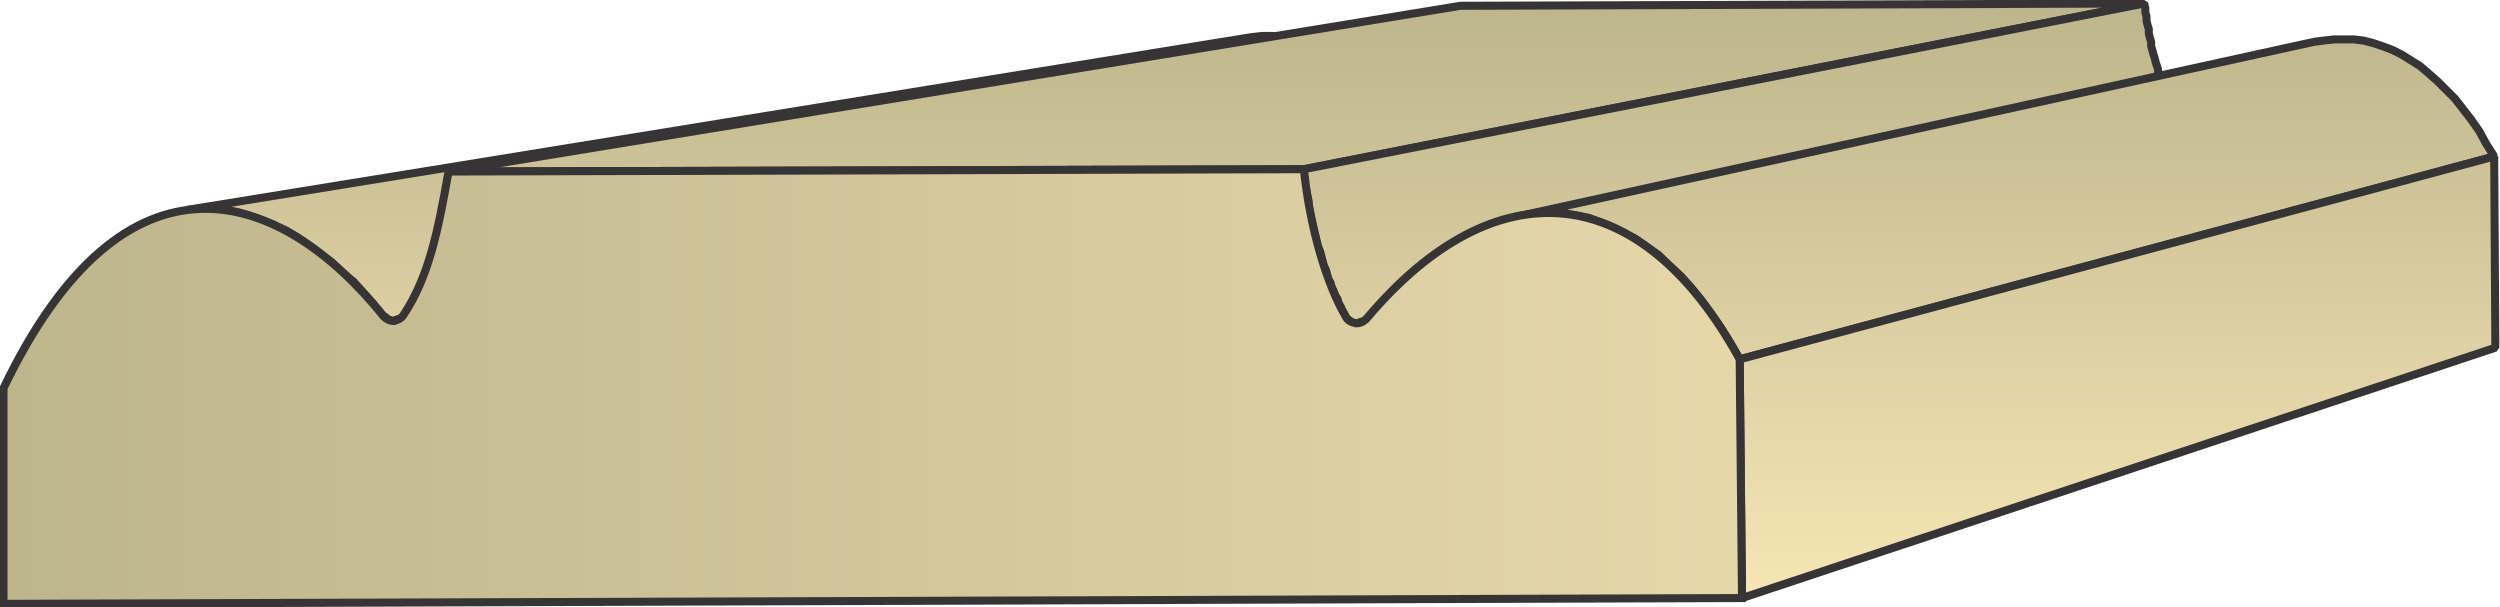
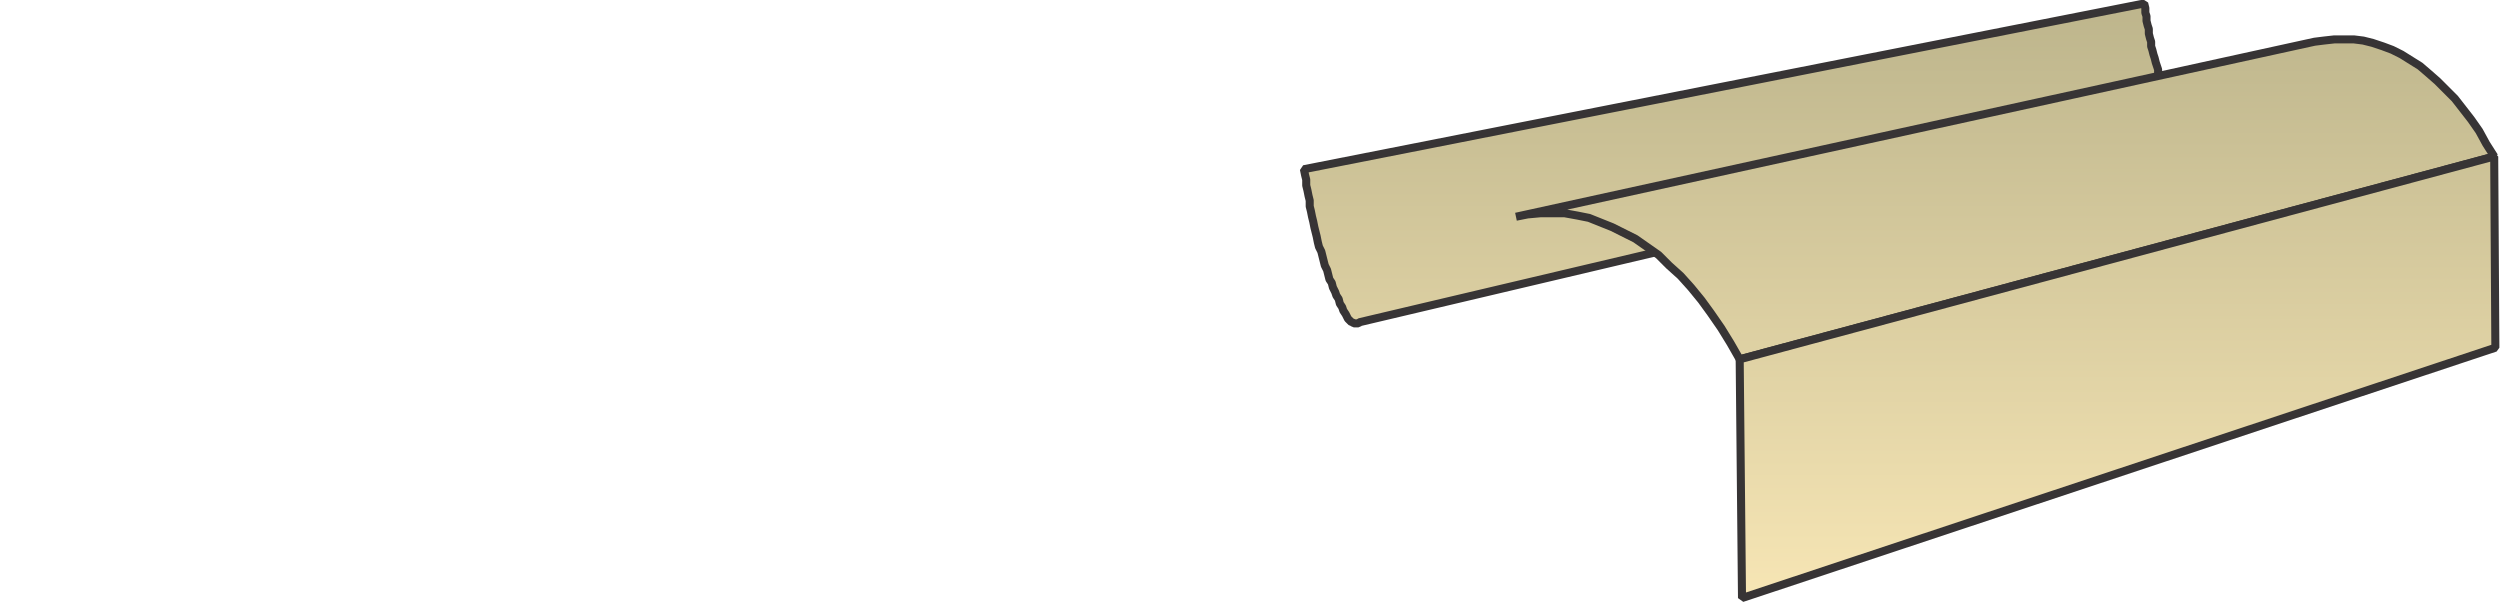
<svg xmlns="http://www.w3.org/2000/svg" xmlns:xlink="http://www.w3.org/1999/xlink" xml:space="preserve" style="shape-rendering:geometricPrecision;text-rendering:geometricPrecision;image-rendering:optimizeQuality;fill-rule:evenodd;clip-rule:evenodd" viewBox="0 0 2157 524">
  <defs>
    <linearGradient id="id0" x1="1078.47" x2="1078.47" y1="3.472" y2="520.972" gradientUnits="userSpaceOnUse">
      <stop offset="0" style="stop-opacity:1;stop-color:#bdb58c" />
      <stop offset="1" style="stop-opacity:1;stop-color:#f7e6b5" />
    </linearGradient>
    <linearGradient xlink:href="#id0" id="id1" x1="1078.47" x2="1078.47" y1="3.472" y2="520.972" gradientUnits="userSpaceOnUse" />
    <linearGradient xlink:href="#id0" id="id2" x1="3.472" x2="2153.47" y1="262.222" y2="262.222" gradientUnits="userSpaceOnUse" />
    <linearGradient xlink:href="#id0" id="id3" x1="1078.47" x2="1078.47" y1="3.472" y2="520.972" gradientUnits="userSpaceOnUse" />
    <linearGradient xlink:href="#id0" id="id4" x1="1078.47" x2="1078.47" y1="3.472" y2="520.972" gradientUnits="userSpaceOnUse" />
    <linearGradient xlink:href="#id0" id="id5" x1="1078.47" x2="1078.47" y1="3.472" y2="520.972" gradientUnits="userSpaceOnUse" />
    <style>.str0{stroke:#373435;stroke-width:6.945;stroke-linejoin:bevel}</style>
  </defs>
  <g id="Layer_x0020_1">
    <g id="_1519259479408">
-       <path d="m162 181 918-149 9-1h8l9 1 9 1 8 3 8 2 9 4 8 4 8 5 8 5 8 6 8 6 7 6 7 7 8 8 7 8 6 8h1l1 1 1 1h1v1h4L341 276l-1 1h-2l-1-1h-2l-1-1-1-1-1-1h-1l-9-11-8-9-9-10-10-8-9-9-10-7-9-7-10-7-10-6-11-5-10-4-11-4-10-3-11-2-11-1h-10z" class="str0" style="fill:url(#id5)" />
-       <path d="M387 148 1260 5l590-2-725 143z" class="str0" style="fill:url(#id3)" />
-       <path d="M1125 146 1850 3l1 4v4l1 3v4l1 4 1 3v4l1 4 1 3v4l1 3 1 4 1 3 1 4 1 3 1 3v4l1 3 1 3 2 3 1 3 1 3 1 3 1 3 1 3 1 3 1 2 2 3 1 2 1 3 2 2 1 2v1l1 1 1 1h1l1 1 1 1h3l1-1-716 169-1 1h-4l-1-1h-1l-1-1-1-1h-1l-1-1-1-2-1-2-2-3-1-3-2-3-1-4-2-3-1-3-2-4-1-4-2-3-1-4-1-4-2-4-1-4-1-4-1-4-2-4-1-4-1-5-1-4-1-4-1-5-1-4-1-5-1-4v-5l-1-4-1-5-1-4v-5l-1-4z" class="str0" style="fill:url(#id0)" />
+       <path d="M1125 146 1850 3l1 4v4l1 3v4l1 4 1 3v4l1 4 1 3v4l1 3 1 4 1 3 1 4 1 3 1 3v4l1 3 1 3 2 3 1 3 1 3 1 3 1 3 1 3 1 3 1 2 2 3 1 2 1 3 2 2 1 2v1l1 1 1 1h1l1 1 1 1h3l1-1-716 169-1 1h-4l-1-1h-1l-1-1-1-1l-1-1-1-2-1-2-2-3-1-3-2-3-1-4-2-3-1-3-2-4-1-4-2-3-1-4-1-4-2-4-1-4-1-4-1-4-2-4-1-4-1-5-1-4-1-4-1-5-1-4-1-5-1-4v-5l-1-4-1-5-1-4v-5l-1-4z" class="str0" style="fill:url(#id0)" />
      <path d="m1308 187 689-151 8-1 9-1h17l8 1 8 2 9 3 8 3 8 4 8 5 8 5 7 6 8 7 7 7 8 8 7 9 7 9 7 10 6 11 7 11-651 175-8-14-8-13-9-13-8-11-9-11-9-10-10-9-9-9-10-7-10-7-10-5-10-5-10-4-10-4-10-2-11-2h-21l-11 1z" class="str0" style="fill:url(#id1)" />
      <path d="m1501 310 651-175 1 165-650 216z" class="str0" style="fill:url(#id4)" />
    </g>
-     <path d="M3 521V335c105-219 239-173 328-62 2 2 5 4 9 4 3-1 6-2 8-5 22-33 30-73 39-124l738-2c5 49 19 98 36 127 2 4 5 5 9 6 3 0 6-1 9-4 112-133 237-120 322 35l2 206z" style="stroke:#373435;stroke-width:6.945;fill:url(#id2)" />
  </g>
</svg>